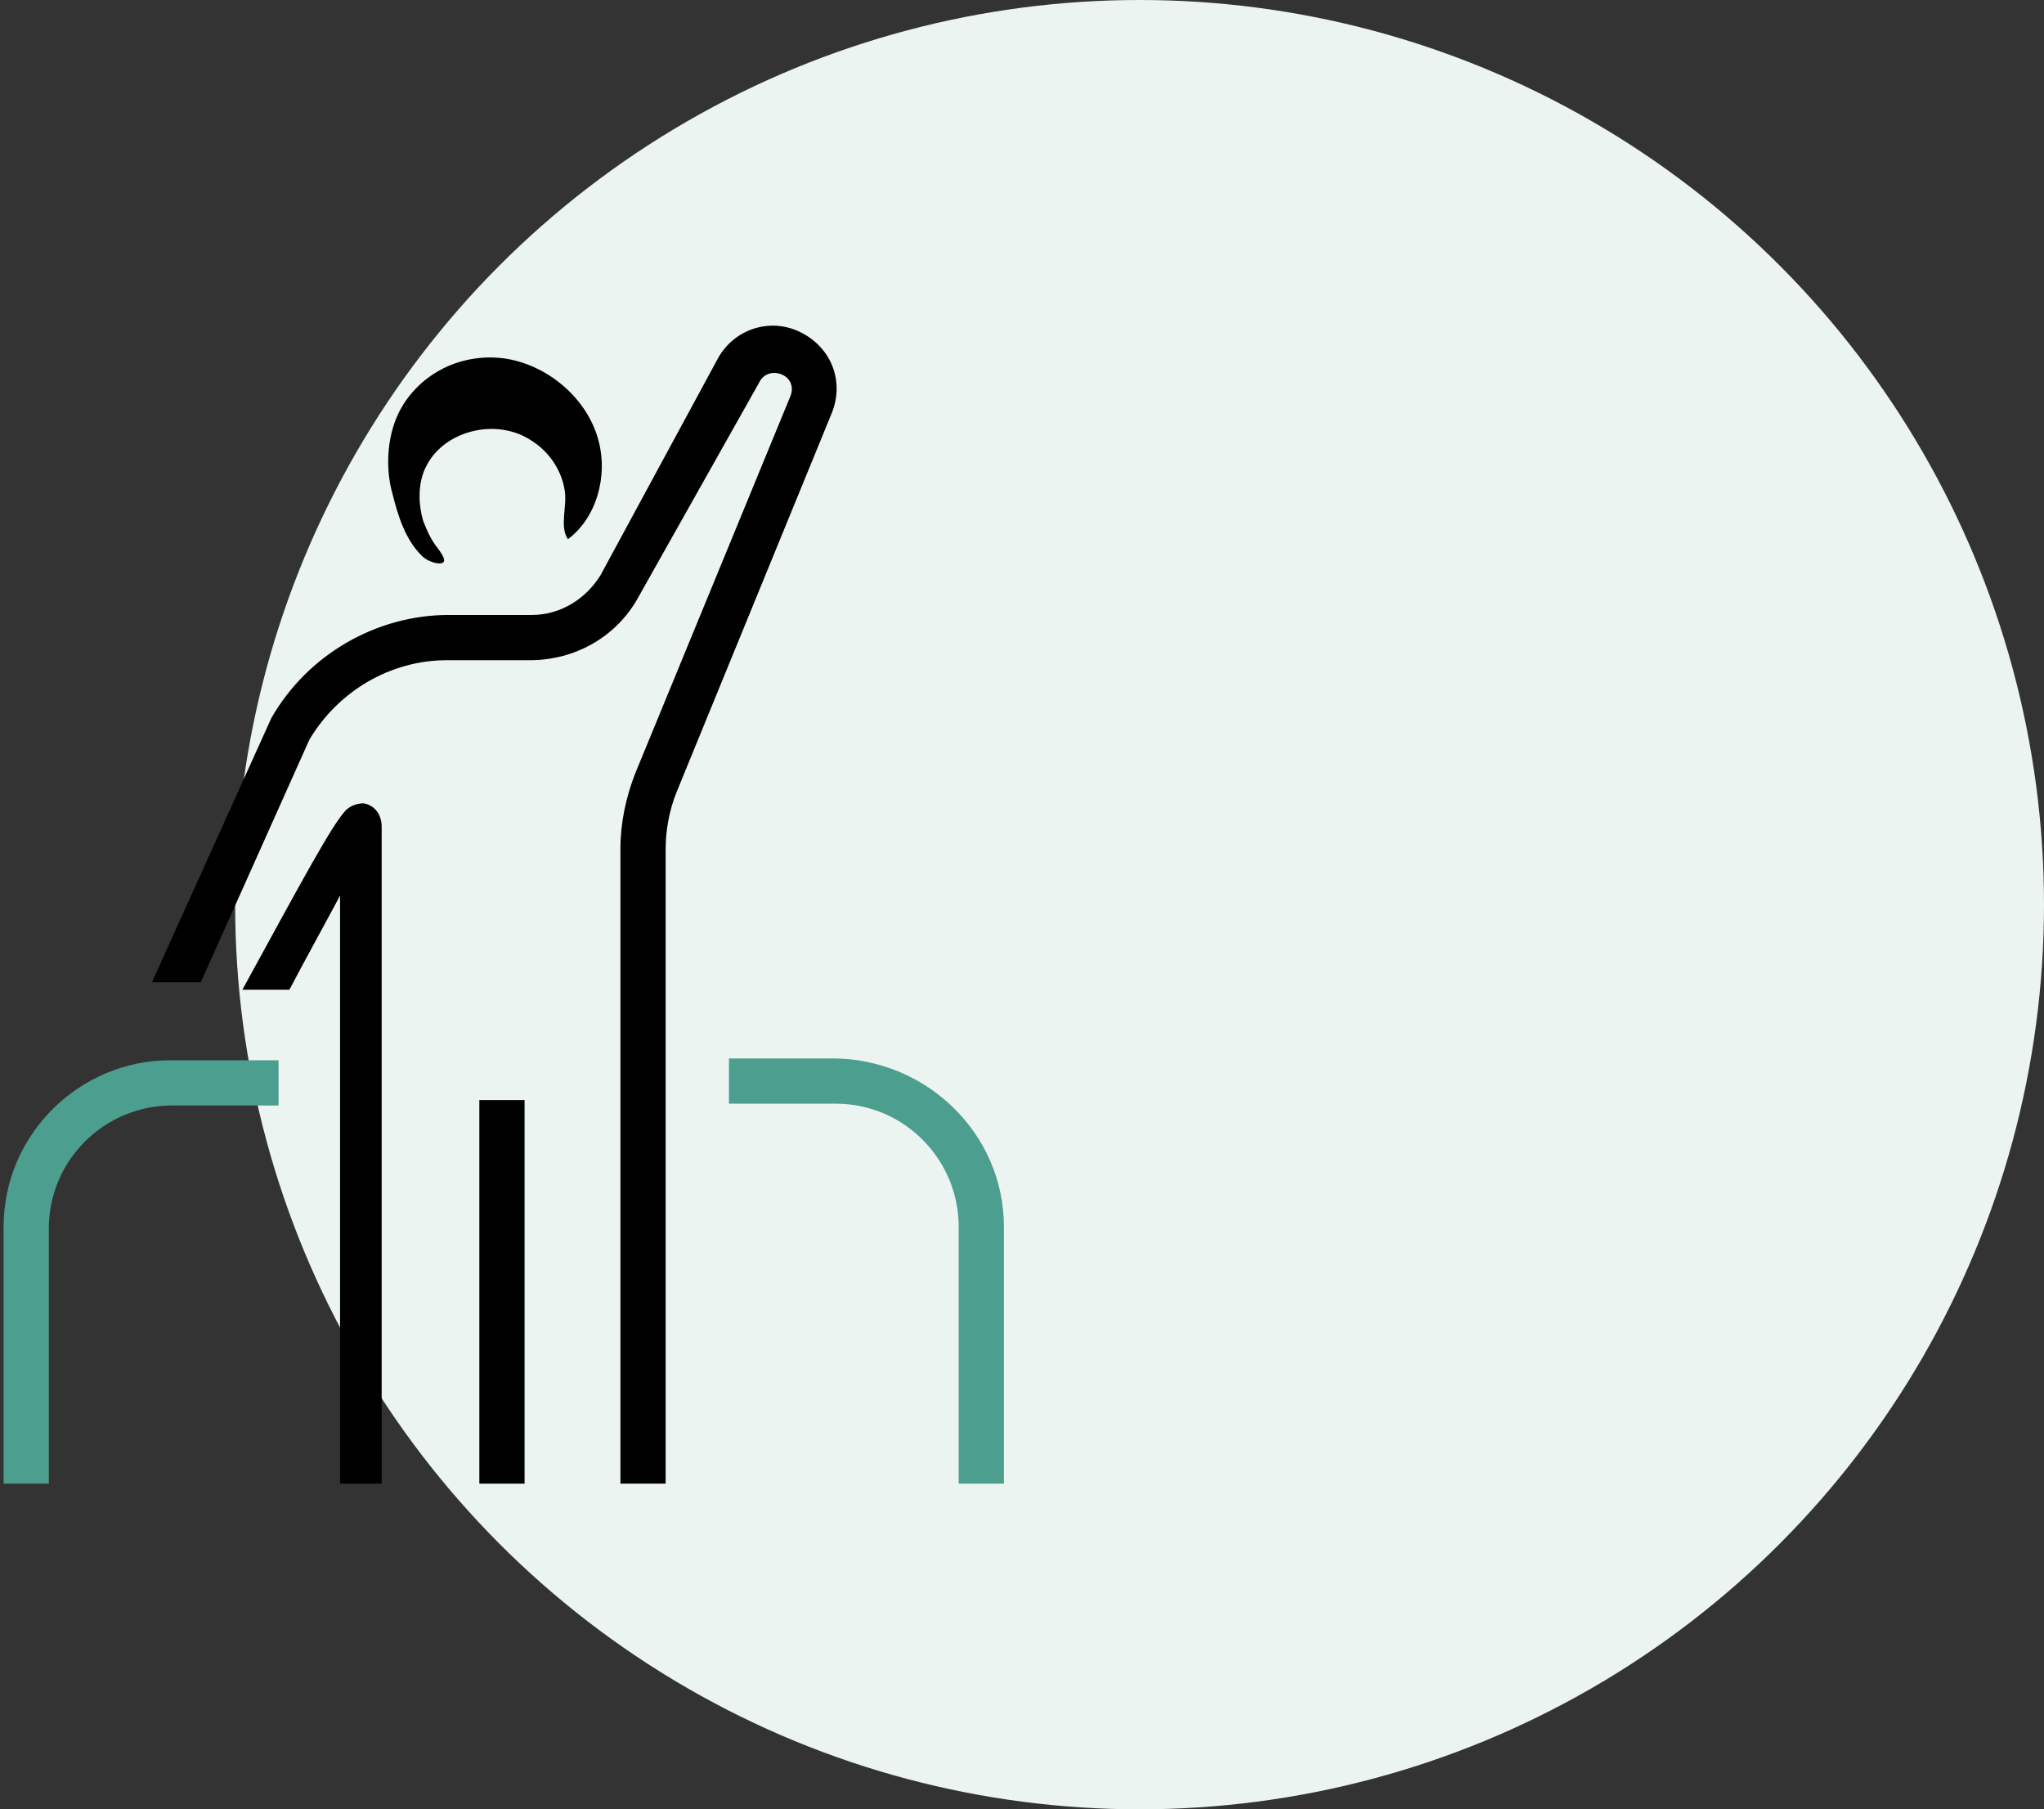
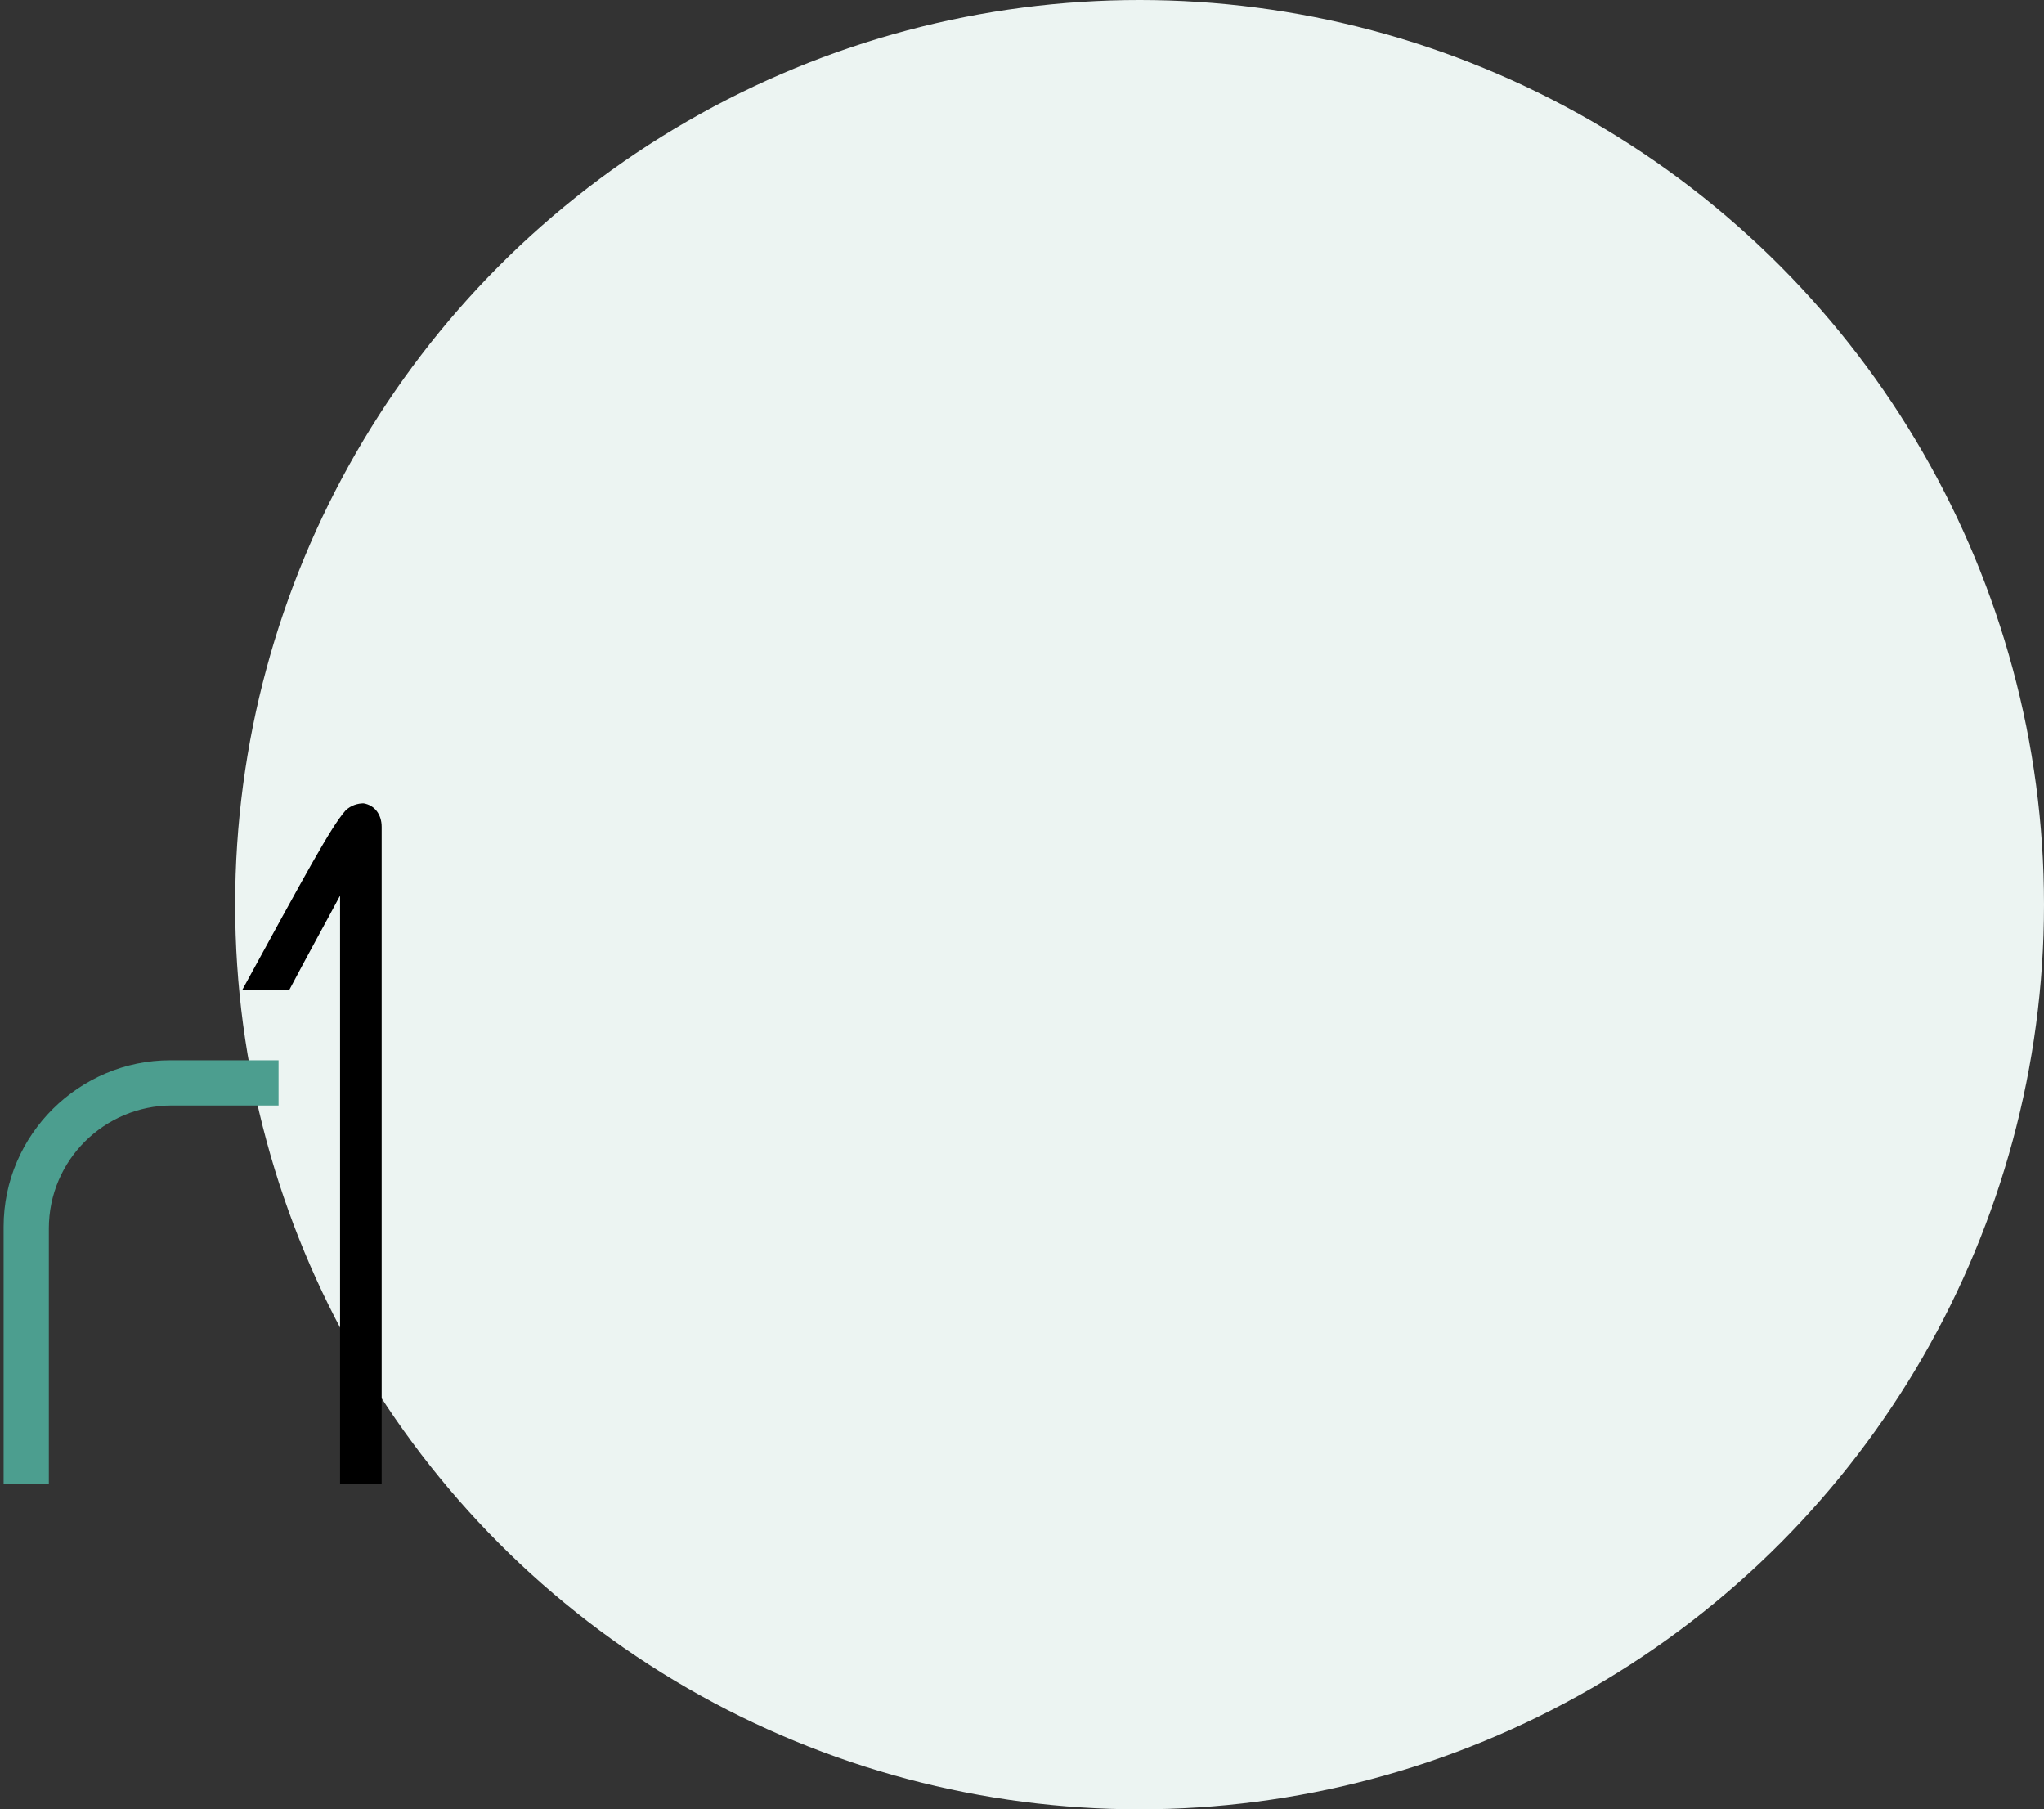
<svg xmlns="http://www.w3.org/2000/svg" width="113px" height="100px" viewBox="0 0 113 100" version="1.1">
  <rect x="0" y="0" width="113" height="100" fill="#333333" stroke="none" />
  <title>B996597B-BFF1-4157-A481-66BEA71CA023@1.00x</title>
  <desc>Created with sketchtool.</desc>
  <g id="Batch-3" stroke="none" stroke-width="1" fill="none" fill-rule="evenodd">
    <g id="Skilled-Nursing-Programs-1920px" transform="translate(-1254, -1705)">
      <g id="Group-20" transform="translate(870, 904)">
        <g id="Group-10" transform="translate(350, 771)">
          <g id="Group-4-Copy-31" transform="translate(30, 30)">
            <g id="Group-5">
              <circle id="Oval" fill="#ECF4F2" cx="67" cy="50" r="50" />
              <g id="Icon/Type-of-Care/Physical-Therapy" transform="translate(0, 18)">
                <g id="Group-5">
-                   <rect id="Rectangle" opacity="0.1" fill-rule="nonzero" x="0" y="0" width="64" height="64" />
-                   <path d="M31.8,1.8 C34.2,2.1 36.5,4 37.1,6.4 C37.6,8.3 37,10.6 35.4,11.8 C34.9,11.1 35.4,9.9 35.2,9 C35,7.9 34.3,6.9 33.3,6.3 C31.4,5.1 28.6,5.8 27.6,7.7 C27.1,8.6 27.1,9.8 27.4,10.8 C27.6,11.3 27.8,11.8 28.2,12.3 C28.5,12.7 28.9,13.3 28,13.1 C27.7,13 27.5,12.9 27.3,12.7 C26.4,11.8 26,10.5 25.7,9.3 C25.3,7.9 25.4,6.2 26,4.9 C27,2.8 29.3,1.5 31.8,1.8 Z" id="Path" fill="#000000" fill-rule="nonzero" />
-                   <polygon id="Rectangle" fill="#000000" fill-rule="nonzero" points="30.5 42.8 33 42.8 33 64 30.5 64" />
-                   <path d="M50,4.789 L41.4,25.789 C41,26.789 40.8,27.889 40.8,28.889 L40.8,64 L38.3,64 L38.3,28.889 C38.3,27.489 38.6,26.089 39.1,24.789 L47.7,3.889 C47.9,3.389 47.7,2.889 47.2,2.689 C46.7,2.489 46.2,2.689 46,3.089 L39.3,14.989 C38.1,17.189 35.8,18.489 33.3,18.489 L28.7,18.489 C25.6,18.489 22.7,20.189 21.1,22.889 L15.1,36.289 L12.4,36.289 L19,21.689 C21,18.189 24.8,15.989 28.8,15.989 L33.4,15.989 C35,15.989 36.4,15.089 37.2,13.789 L43.7,1.789 C44.6,0.189 46.5,-0.411 48.1,0.289 C49.9,1.089 50.7,2.989 50,4.789 Z" id="Path" fill="#000000" fill-rule="nonzero" />
                  <path d="M19.4,40.6 L19.4,43.1 L13.5,43.1 C9.8,43.1 6.7,46.1 6.7,49.9 L6.7,64 L4.2,64 L4.2,49.8 C4.2,44.7 8.4,40.6 13.4,40.6 L19.4,40.6 Z" id="Path" fill="#4C9E8F" fill-rule="nonzero" />
-                   <path d="M59.5,49.8 L59.5,64 L57,64 L57,49.8 C57,46.1 54,43 50.2,43 L44.3,43 L44.3,40.5 L50.2,40.5 C55.3,40.6 59.5,44.7 59.5,49.8 Z" id="Path" fill="#4C9E8F" fill-rule="nonzero" />
                  <path d="M24.1,26.4 C23.8,26.4 23.4,26.5 23.1,26.8 C22.3,27.7 20.9,30.3 17.4,36.7 L20,36.7 C21,34.8 22,33 22.8,31.5 L22.8,64 L25.1,64 C25.1,64 25.1,27.8 25.1,27.7 C25.1,27 24.7,26.5 24.1,26.4 Z" id="Path" fill="#000000" fill-rule="nonzero" />
                </g>
              </g>
            </g>
          </g>
        </g>
      </g>
    </g>
  </g>
</svg>